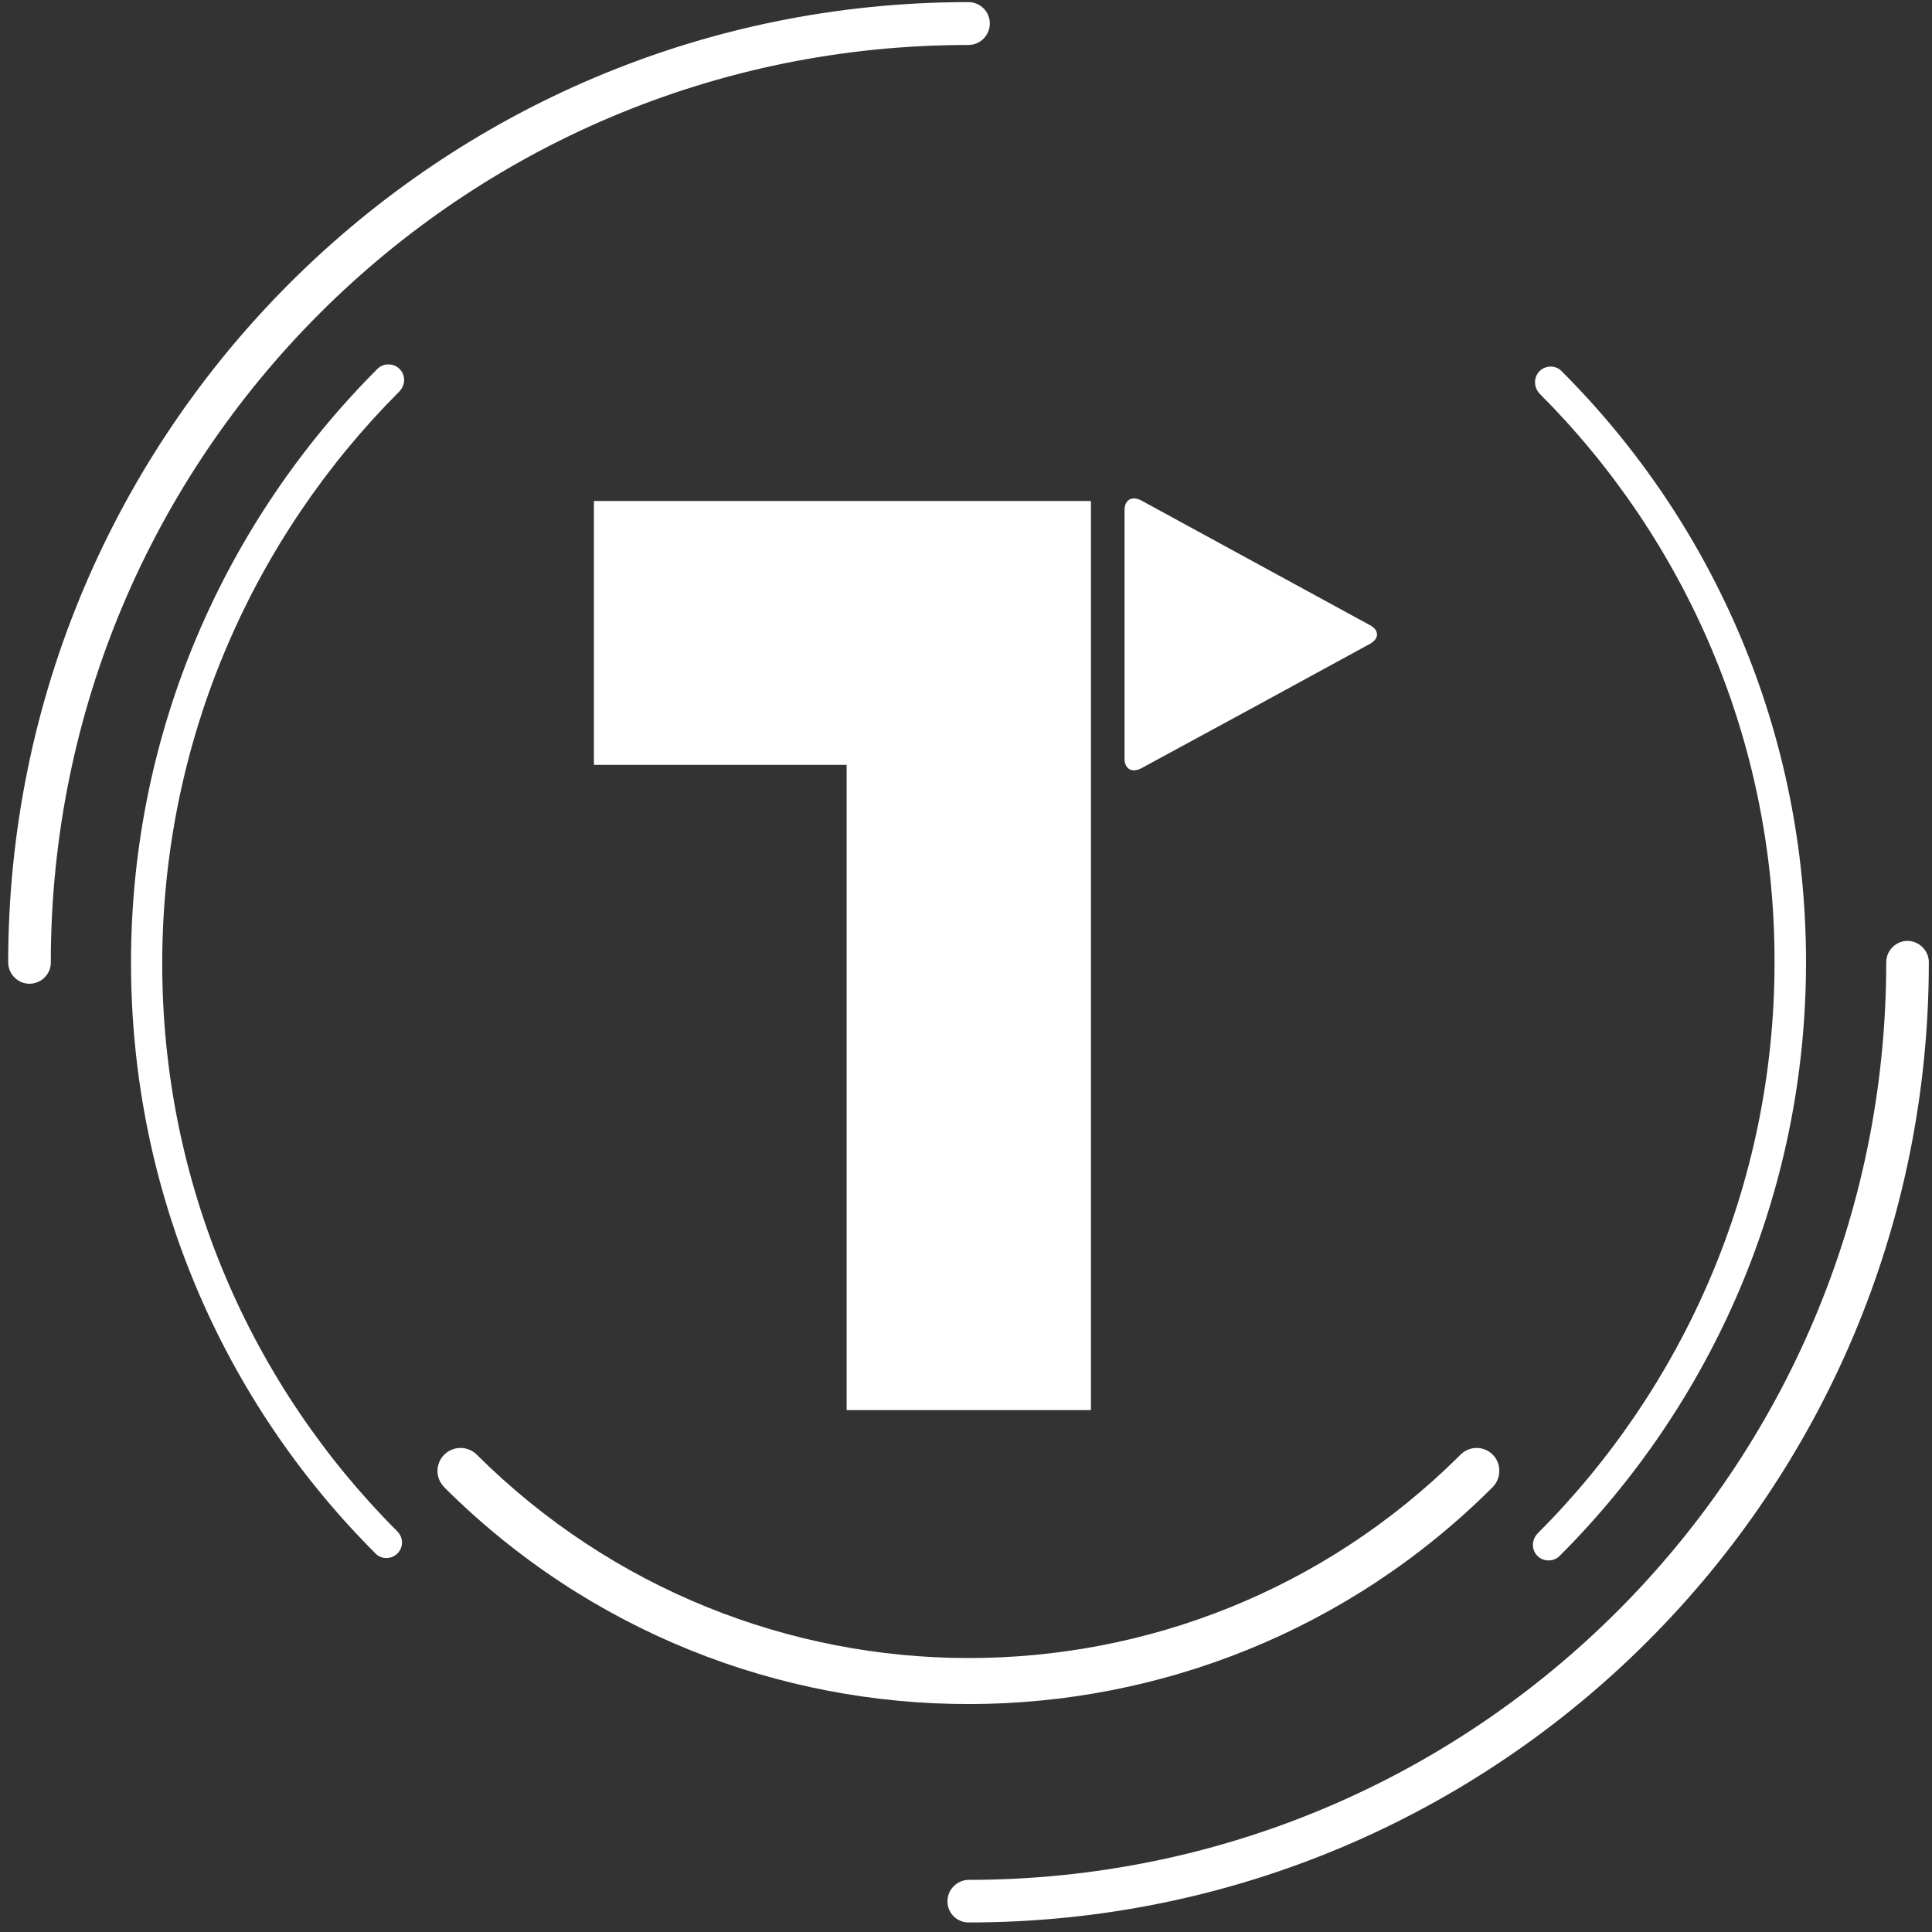
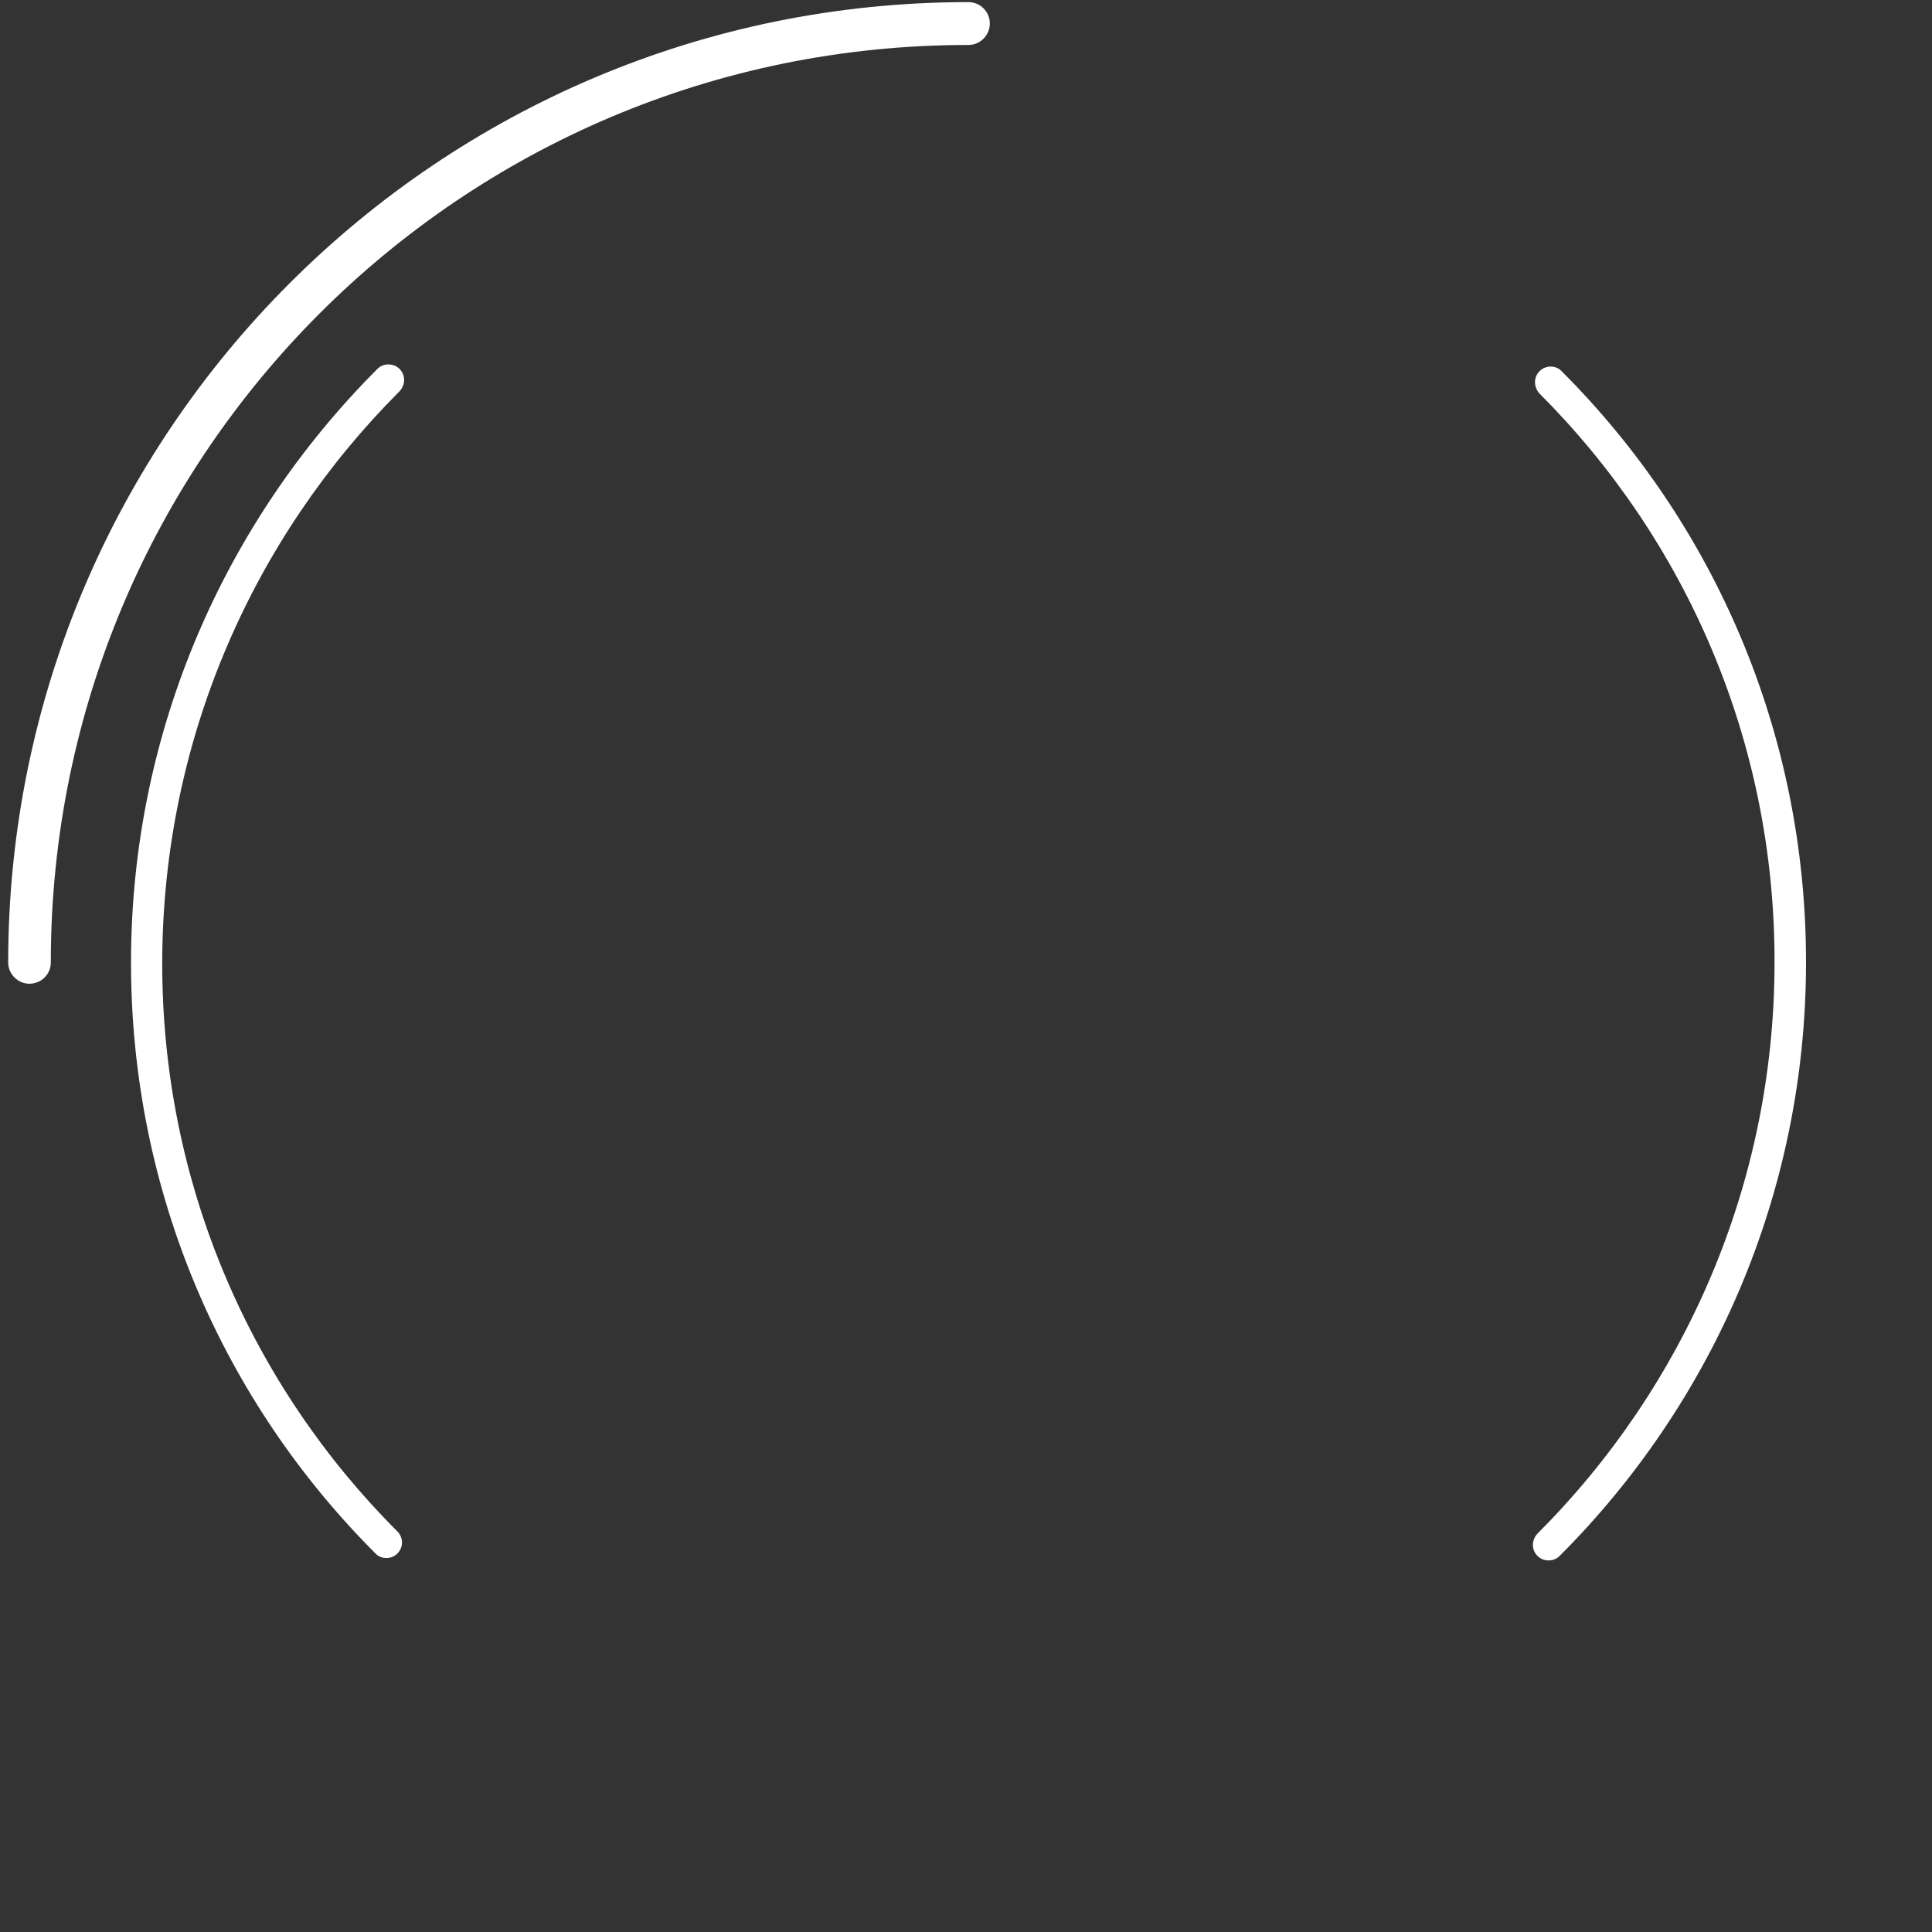
<svg xmlns="http://www.w3.org/2000/svg" width="64" height="64" viewBox="0 0 64 64" fill="none">
  <rect x="0" y="0" width="64" height="64" fill="#333333" stroke="none" />
-   <path d="M63.895 31.877C63.895 49.447 49.658 63.684 32.088 63.684C31.703 63.684 31.387 63.377 31.387 62.992C31.378 62.606 31.694 62.282 32.08 62.273C48.877 62.273 62.484 48.666 62.484 31.877C62.484 31.491 62.8 31.167 63.194 31.167C63.58 31.176 63.895 31.491 63.895 31.877Z" fill="white" />
  <path d="M32.079 0.07C32.473 0.07 32.789 0.386 32.789 0.78C32.789 1.166 32.473 1.49 32.079 1.49C15.298 1.482 1.692 15.079 1.683 31.869C1.692 32.263 1.376 32.579 0.99 32.587C0.605 32.596 0.28 32.281 0.271 31.895C0.271 14.308 14.518 0.07 32.079 0.07Z" fill="white" />
  <path d="M51.665 51.542C51.568 51.638 51.446 51.691 51.297 51.691C51.007 51.691 50.779 51.463 50.779 51.174C50.779 51.033 50.841 50.902 50.928 50.806C55.768 45.966 58.775 39.277 58.784 31.904C58.801 24.53 55.82 17.859 50.998 13.037C50.911 12.94 50.849 12.809 50.849 12.66C50.849 12.37 51.086 12.143 51.367 12.143C51.516 12.143 51.647 12.204 51.735 12.3C56.75 17.315 59.836 24.241 59.827 31.904C59.818 39.566 56.697 46.51 51.665 51.542ZM12.502 12.221C12.598 12.125 12.721 12.072 12.87 12.072C13.16 12.072 13.387 12.3 13.387 12.59C13.387 12.73 13.326 12.861 13.239 12.958C8.399 17.797 5.392 24.487 5.374 31.86C5.357 39.233 8.338 45.905 13.16 50.727C13.256 50.823 13.317 50.955 13.317 51.095C13.317 51.384 13.081 51.612 12.8 51.612C12.651 51.612 12.52 51.551 12.432 51.454C7.417 46.44 4.331 39.514 4.34 31.851C4.349 24.197 7.47 17.254 12.502 12.221Z" fill="white" />
-   <path d="M48.912 47.965C48.684 47.965 48.482 48.07 48.342 48.228C39.338 57.17 24.802 57.162 15.781 48.175C15.641 48.044 15.457 47.965 15.255 47.965C14.834 47.965 14.492 48.307 14.492 48.728C14.492 48.938 14.571 49.122 14.746 49.298C24.346 58.845 39.873 58.836 49.456 49.254C49.587 49.114 49.666 48.929 49.666 48.728C49.675 48.307 49.333 47.965 48.912 47.965Z" fill="white" />
-   <path fill-rule="evenodd" clip-rule="evenodd" d="M37.822 25.442C37.506 25.618 37.252 25.477 37.252 25.135V21.015V16.894C37.252 16.552 37.506 16.412 37.822 16.587L41.6 18.648L45.379 20.708C45.695 20.875 45.695 21.155 45.379 21.33L41.6 23.391L37.822 25.442Z" fill="white" />
-   <path d="M28.046 16.596H19.674V25.337H28.046V46.711H36.139V25.337V16.596H28.046Z" fill="white" />
</svg>